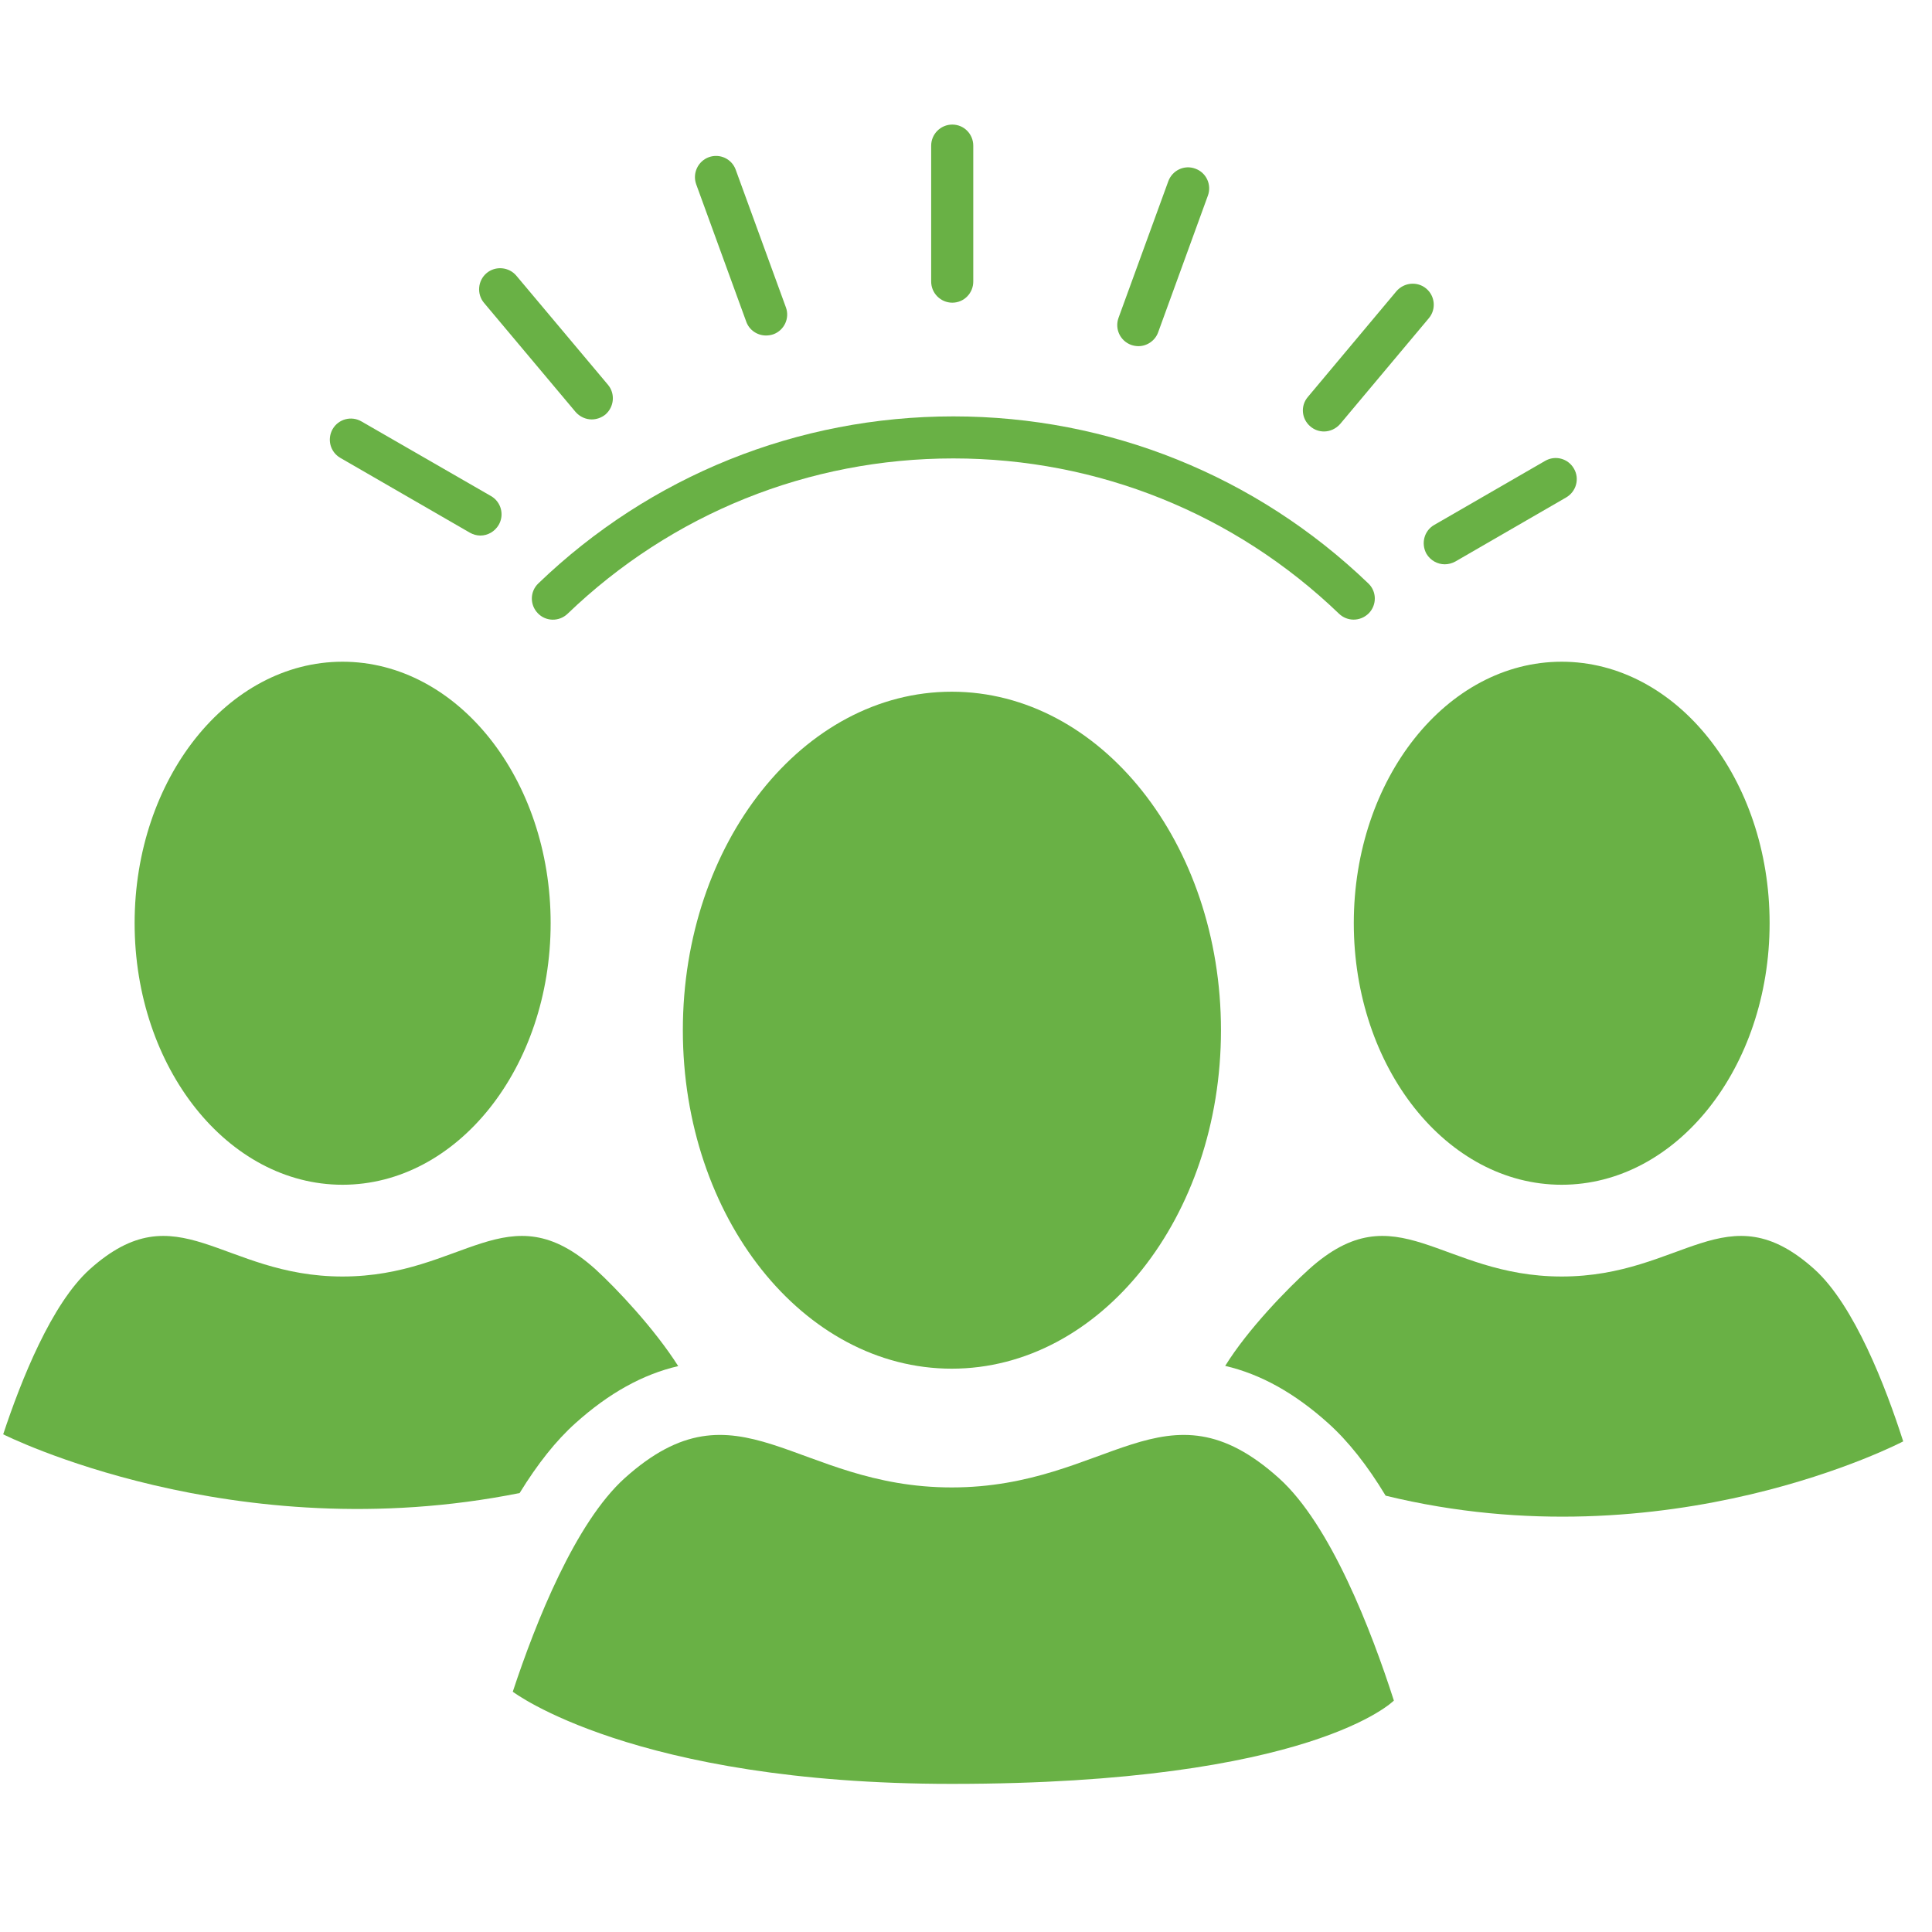
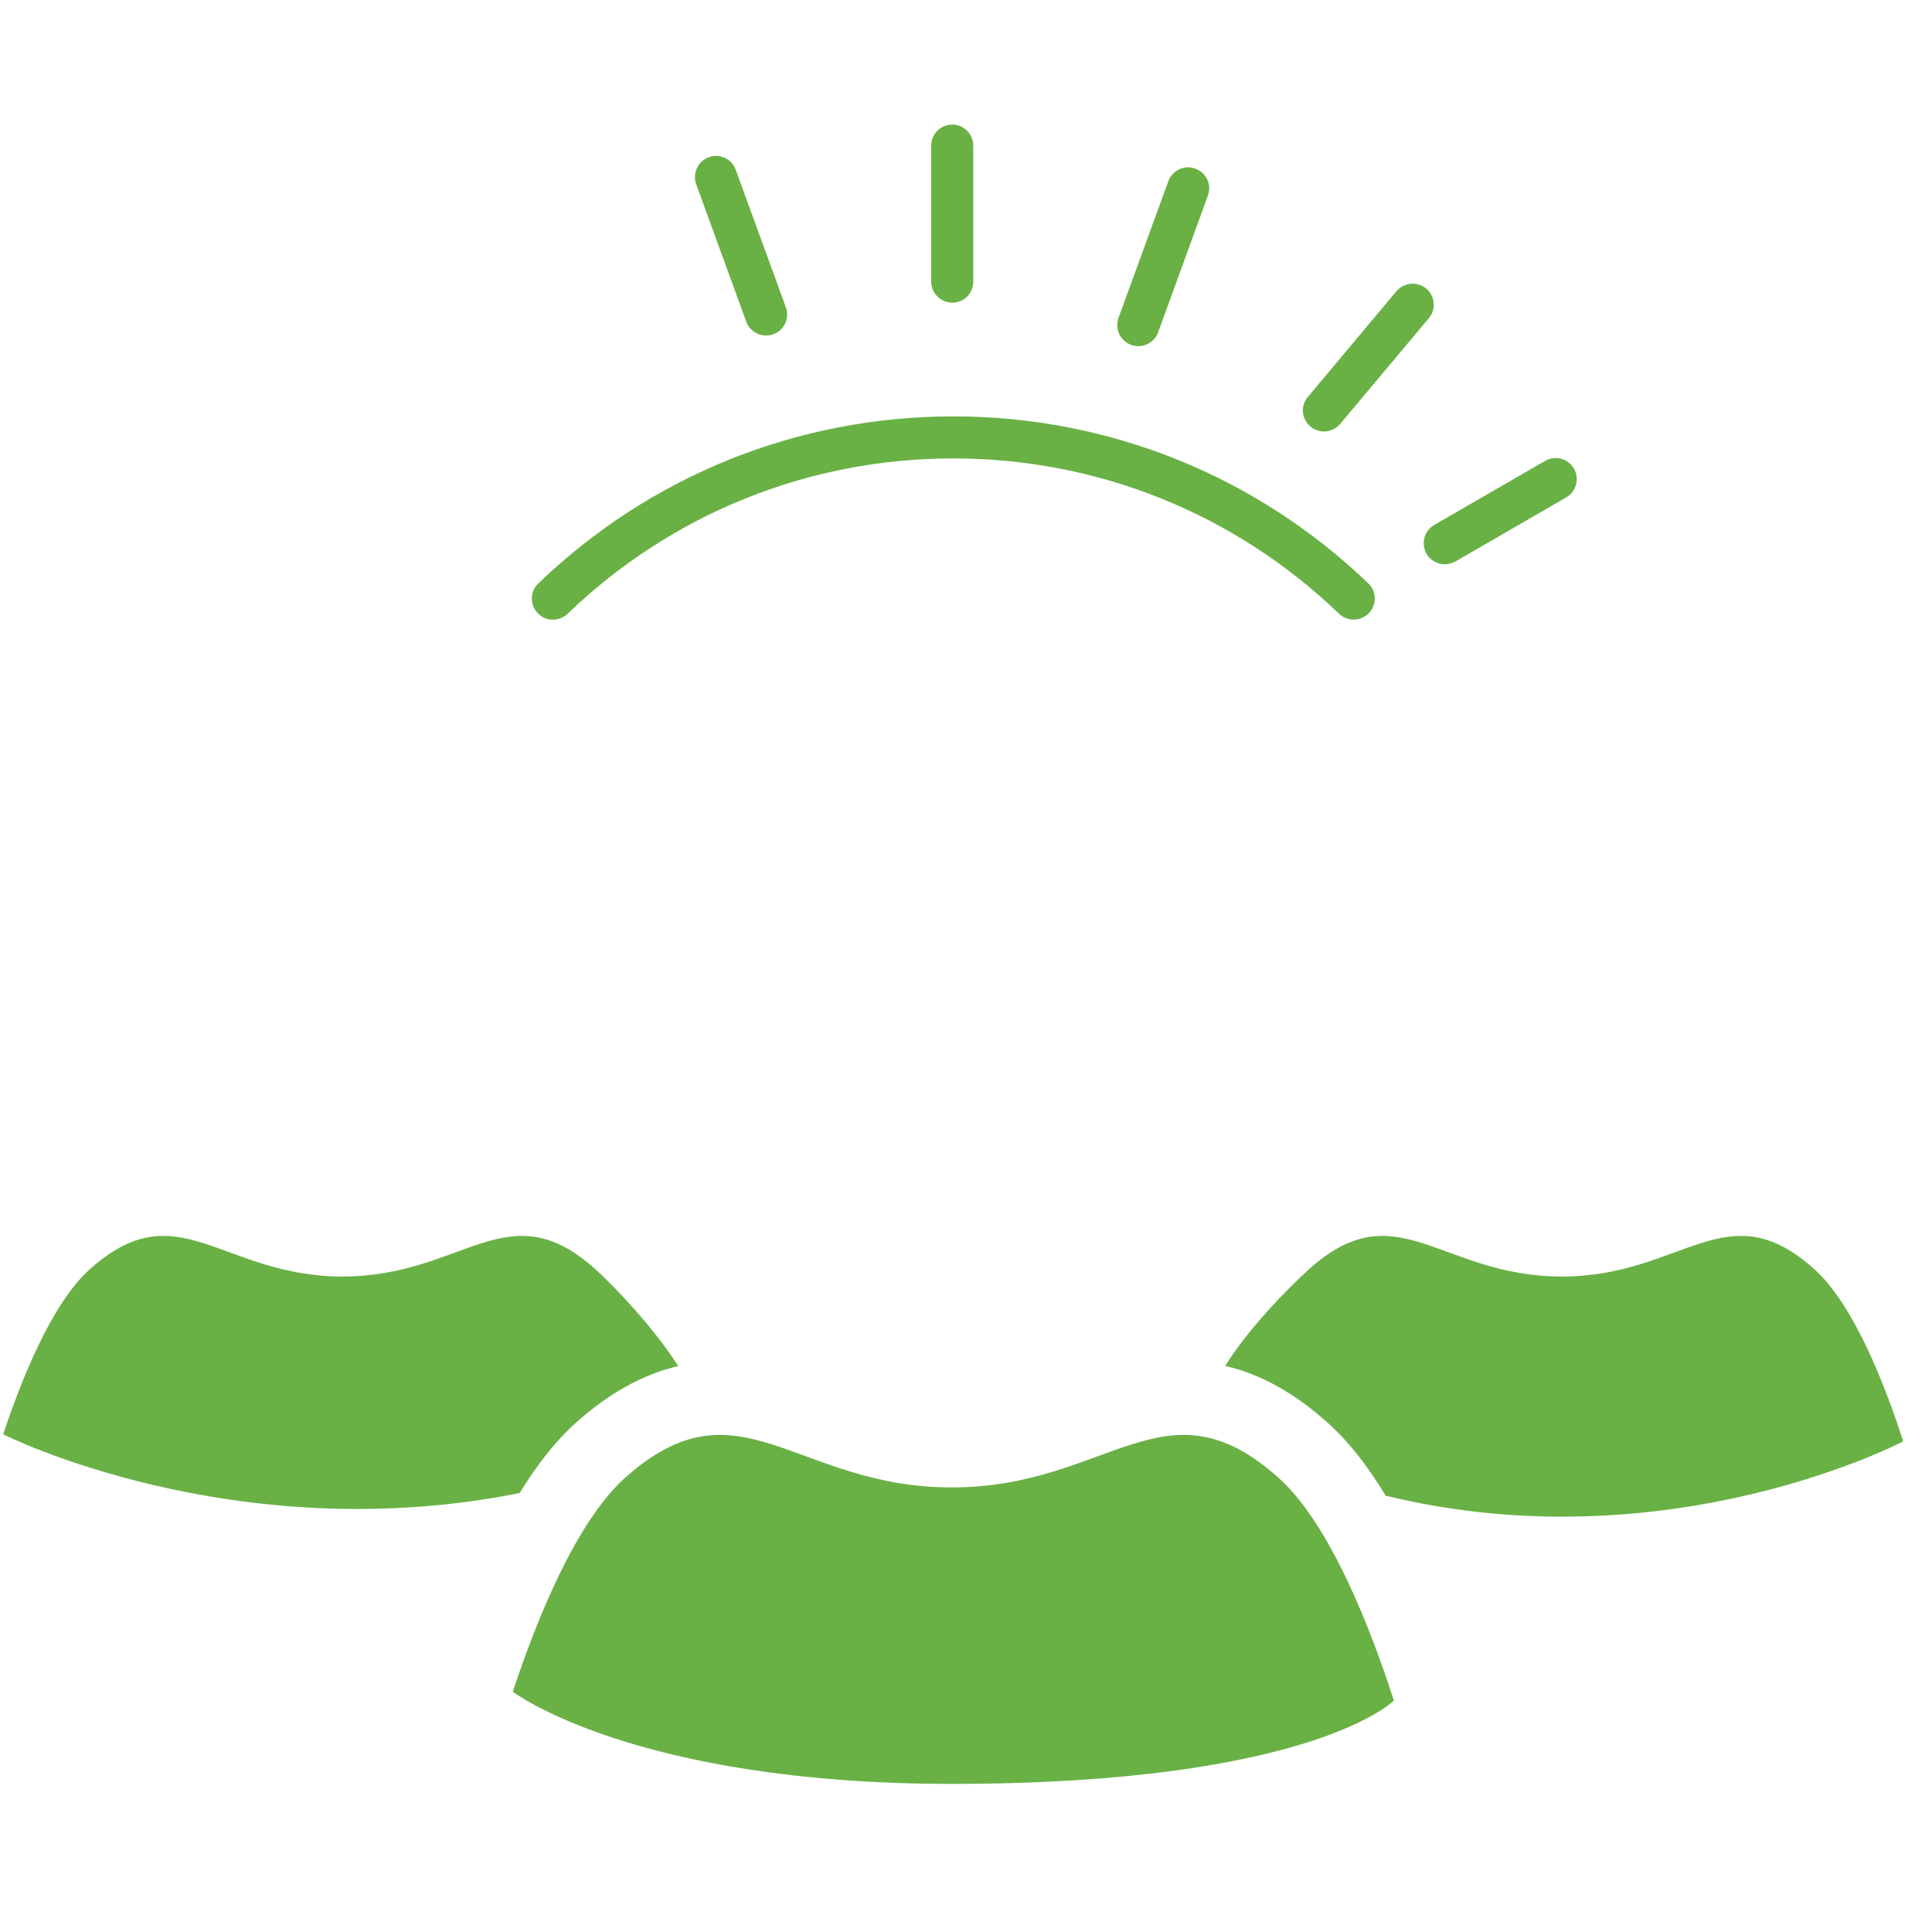
<svg xmlns="http://www.w3.org/2000/svg" width="50" zoomAndPan="magnify" viewBox="0 0 37.5 37.5" height="50" preserveAspectRatio="xMidYMid meet" version="1.0">
  <defs>
    <clipPath id="9a1bf6ae96">
      <path d="M 18 2.406 L 19 2.406 L 19 6 L 18 6 Z M 18 2.406 " clip-rule="nonzero" />
    </clipPath>
    <clipPath id="363b60deec">
      <path d="M 9 27 L 28 27 L 28 34.973 L 9 34.973 Z M 9 27 " clip-rule="nonzero" />
    </clipPath>
  </defs>
  <g clip-path="url(#9a1bf6ae96)">
    <path fill="#69b145" d="M 18.484 5.875 C 18.258 5.875 18.074 5.691 18.074 5.465 L 18.074 2.828 C 18.074 2.602 18.258 2.418 18.484 2.418 C 18.711 2.418 18.891 2.602 18.891 2.828 L 18.891 5.465 C 18.891 5.691 18.711 5.875 18.484 5.875 " fill-opacity="1" fill-rule="nonzero" />
  </g>
  <path fill="#69b145" d="M 14.867 6.512 C 14.703 6.512 14.543 6.41 14.484 6.242 L 13.512 3.574 C 13.438 3.363 13.547 3.129 13.758 3.051 C 13.973 2.973 14.207 3.086 14.281 3.297 L 15.254 5.965 C 15.332 6.176 15.223 6.41 15.012 6.488 C 14.965 6.504 14.918 6.512 14.867 6.512 " fill-opacity="1" fill-rule="nonzero" />
-   <path fill="#69b145" d="M 11.484 8.141 C 11.371 8.141 11.254 8.09 11.172 7.996 L 9.395 5.879 C 9.25 5.707 9.273 5.445 9.445 5.301 C 9.617 5.156 9.879 5.18 10.023 5.352 L 11.801 7.469 C 11.945 7.641 11.922 7.898 11.75 8.047 C 11.672 8.109 11.578 8.141 11.484 8.141 " fill-opacity="1" fill-rule="nonzero" />
-   <path fill="#69b145" d="M 9.324 10.395 C 9.254 10.395 9.184 10.375 9.121 10.34 L 6.605 8.887 C 6.41 8.773 6.344 8.527 6.457 8.328 C 6.57 8.133 6.82 8.066 7.016 8.18 L 9.531 9.629 C 9.727 9.742 9.793 9.992 9.68 10.188 C 9.602 10.32 9.465 10.395 9.324 10.395 " fill-opacity="1" fill-rule="nonzero" />
  <path fill="#69b145" d="M 28.043 10.953 C 27.902 10.953 27.766 10.879 27.688 10.75 C 27.578 10.551 27.641 10.301 27.84 10.188 L 29.992 8.945 C 30.188 8.832 30.438 8.898 30.551 9.098 C 30.664 9.293 30.594 9.543 30.398 9.656 L 28.25 10.898 C 28.184 10.934 28.113 10.953 28.043 10.953 " fill-opacity="1" fill-rule="nonzero" />
  <path fill="#69b145" d="M 25.699 8.375 C 25.605 8.375 25.512 8.344 25.434 8.277 C 25.262 8.133 25.238 7.875 25.387 7.703 L 27.105 5.652 C 27.254 5.48 27.512 5.457 27.684 5.602 C 27.855 5.746 27.879 6.004 27.734 6.176 L 26.012 8.23 C 25.93 8.324 25.812 8.375 25.699 8.375 " fill-opacity="1" fill-rule="nonzero" />
  <path fill="#69b145" d="M 22.098 6.719 C 22.051 6.719 22.004 6.711 21.957 6.695 C 21.742 6.617 21.633 6.383 21.711 6.168 L 22.676 3.52 C 22.754 3.305 22.988 3.195 23.199 3.273 C 23.414 3.348 23.523 3.586 23.445 3.797 L 22.48 6.449 C 22.422 6.613 22.262 6.719 22.098 6.719 " fill-opacity="1" fill-rule="nonzero" />
  <path fill="#69b145" d="M 26.273 12.027 C 26.172 12.027 26.07 11.988 25.992 11.914 C 23.969 9.969 21.309 8.898 18.504 8.898 C 15.695 8.898 13.039 9.969 11.016 11.914 C 10.852 12.07 10.594 12.066 10.438 11.902 C 10.281 11.738 10.285 11.48 10.449 11.324 C 12.621 9.234 15.484 8.082 18.504 8.082 C 21.523 8.082 24.383 9.234 26.559 11.324 C 26.723 11.48 26.727 11.738 26.57 11.902 C 26.488 11.984 26.383 12.027 26.273 12.027 " fill-opacity="1" fill-rule="nonzero" />
  <g clip-path="url(#363b60deec)">
    <path fill="#69b145" d="M 18.473 34.625 C 12.297 34.625 9.953 32.836 9.953 32.836 C 10.402 31.477 11.168 29.555 12.125 28.691 C 14.336 26.703 15.422 28.871 18.473 28.871 C 21.527 28.871 22.613 26.703 24.824 28.691 C 25.824 29.59 26.617 31.645 27.055 33.008 C 27.055 33.008 25.469 34.625 18.473 34.625 " fill-opacity="1" fill-rule="nonzero" />
  </g>
-   <path fill="#69b145" d="M 23.699 19.996 C 23.699 23.625 21.359 26.566 18.473 26.566 C 15.59 26.566 13.254 23.625 13.254 19.996 C 13.254 16.367 15.59 13.426 18.473 13.426 C 21.359 13.426 23.699 16.367 23.699 19.996 " fill-opacity="1" fill-rule="nonzero" />
-   <path fill="#69b145" d="M 10.688 17.918 C 10.688 20.723 8.879 22.996 6.648 22.996 C 4.422 22.996 2.613 20.723 2.613 17.918 C 2.613 15.117 4.422 12.844 6.648 12.844 C 8.879 12.844 10.688 15.117 10.688 17.918 " fill-opacity="1" fill-rule="nonzero" />
-   <path fill="#69b145" d="M 34.348 17.918 C 34.348 20.723 32.543 22.996 30.312 22.996 C 28.082 22.996 26.277 20.723 26.277 17.918 C 26.277 15.117 28.082 12.844 30.312 12.844 C 32.543 12.844 34.348 15.117 34.348 17.918 " fill-opacity="1" fill-rule="nonzero" />
  <path fill="#69b145" d="M 35.219 24.637 C 33.512 23.102 32.672 24.777 30.312 24.777 C 27.953 24.777 27.113 23.102 25.406 24.637 C 24.996 25.008 24.223 25.797 23.781 26.512 C 24.469 26.672 25.129 27.039 25.781 27.625 C 26.168 27.973 26.539 28.441 26.895 29.031 C 32.387 30.371 36.941 27.977 36.941 27.977 C 36.602 26.918 35.992 25.336 35.219 24.637 " fill-opacity="1" fill-rule="nonzero" />
  <path fill="#69b145" d="M 11.168 27.625 C 11.82 27.039 12.477 26.676 13.164 26.516 C 12.703 25.789 11.965 25.008 11.559 24.637 C 9.848 23.102 9.008 24.777 6.648 24.777 C 4.293 24.777 3.453 23.102 1.742 24.637 C 1 25.305 0.41 26.789 0.062 27.84 C 0.062 27.84 4.527 30.094 10.086 28.98 C 10.434 28.414 10.793 27.961 11.168 27.625 " fill-opacity="1" fill-rule="nonzero" />
</svg>